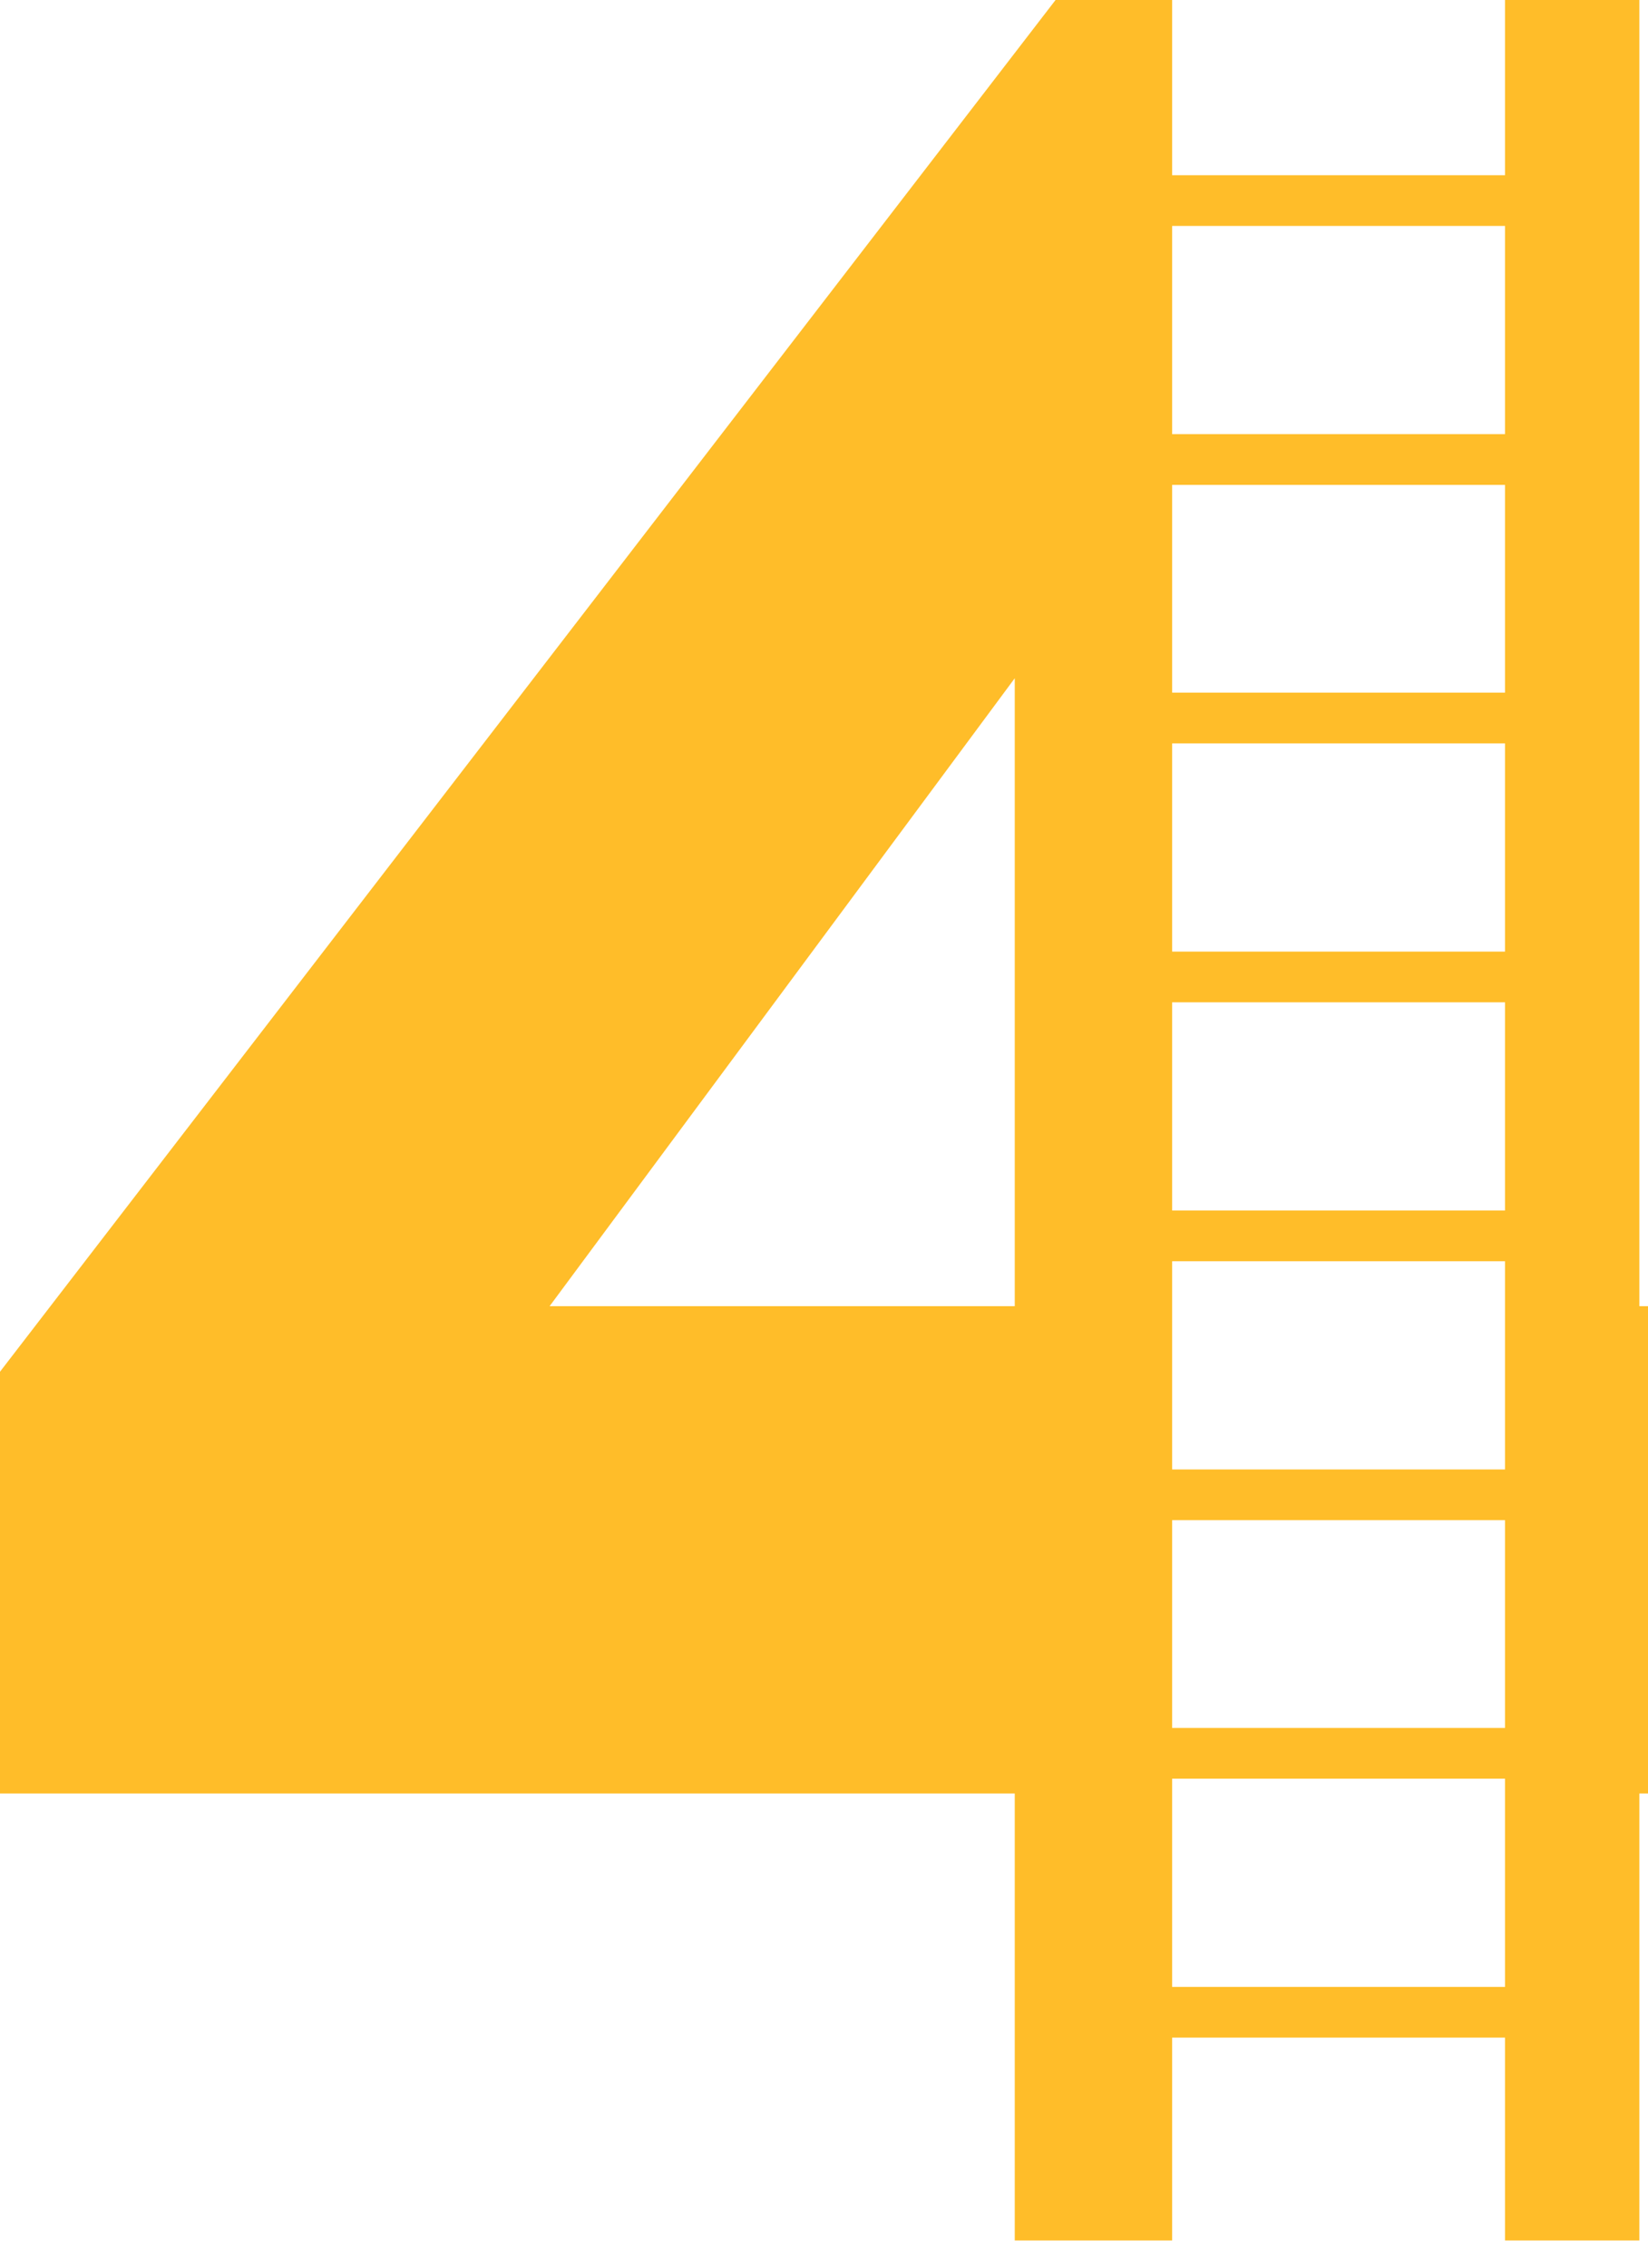
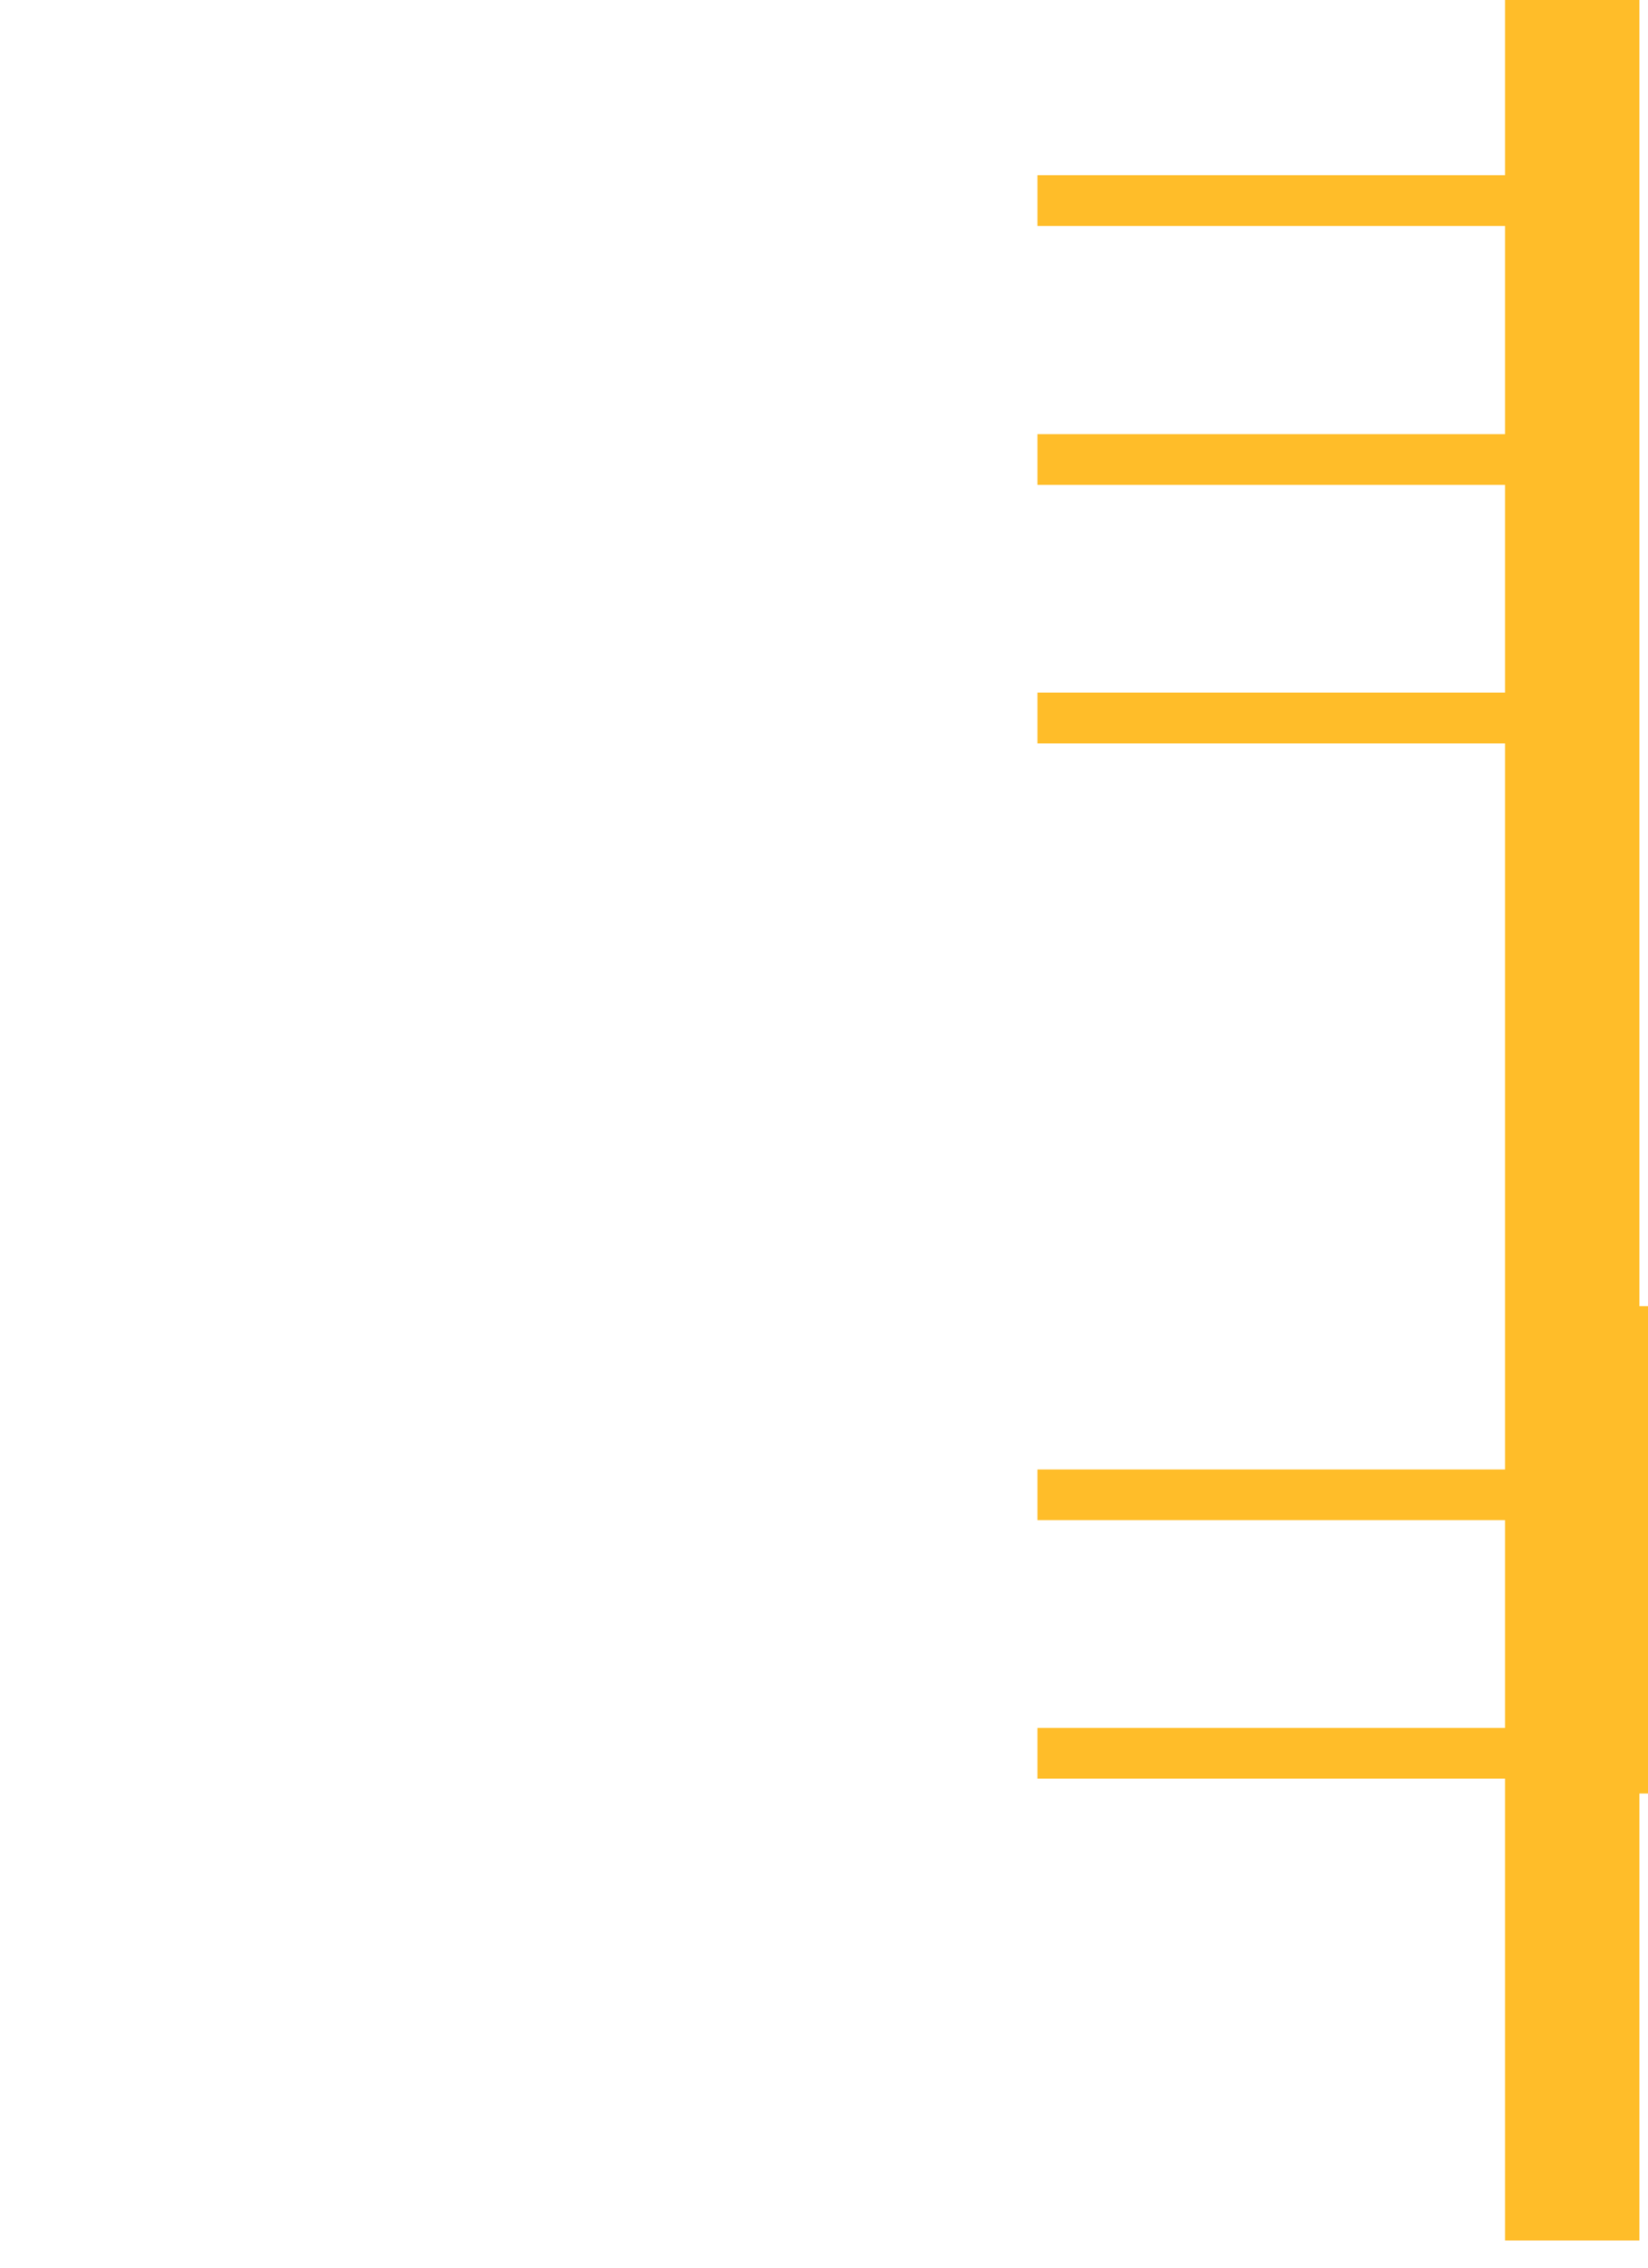
<svg xmlns="http://www.w3.org/2000/svg" width="40" height="55" viewBox="0 0 40 55" fill="none">
  <g clip-path="url(#clip0_861_331)">
    <path d="M38.34 4.25H25.18V5.48H38.34V4.25Z" fill="#FFBD29" />
-     <path d="M28.45 54.34V0H25.62L0 33.27V43.5H24.63V54.34H28.44H28.45ZM13.34 31.68L24.63 16.45V31.68H13.34Z" fill="#FFBD29" />
    <path d="M39.79 31.68V0H36.53V54.34H39.79V43.5H48.35V31.68H39.79Z" fill="#FFBD29" />
    <path d="M38.34 10.53H25.18V11.76H38.34V10.53Z" fill="#FFBD29" />
    <path d="M38.34 16.8H25.18V18.03H38.34V16.8Z" fill="#FFBD29" />
-     <path d="M38.34 23.08H25.18V24.31H38.34V23.08Z" fill="#FFBD29" />
-     <path d="M38.34 29.36H25.18V30.59H38.34V29.36Z" fill="#FFBD29" />
    <path d="M38.34 35.64H25.18V36.87H38.34V35.64Z" fill="#FFBD29" />
    <path d="M38.34 41.91H25.18V43.14H38.34V41.91Z" fill="#FFBD29" />
-     <path d="M38.34 48.19H25.18V49.42H38.34V48.19Z" fill="#FFBD29" />
  </g>
  <defs>
    <clipPath id="clip0_861_331">
      <rect width="48.35" height="54.34" fill="white" />
    </clipPath>
  </defs>
</svg>